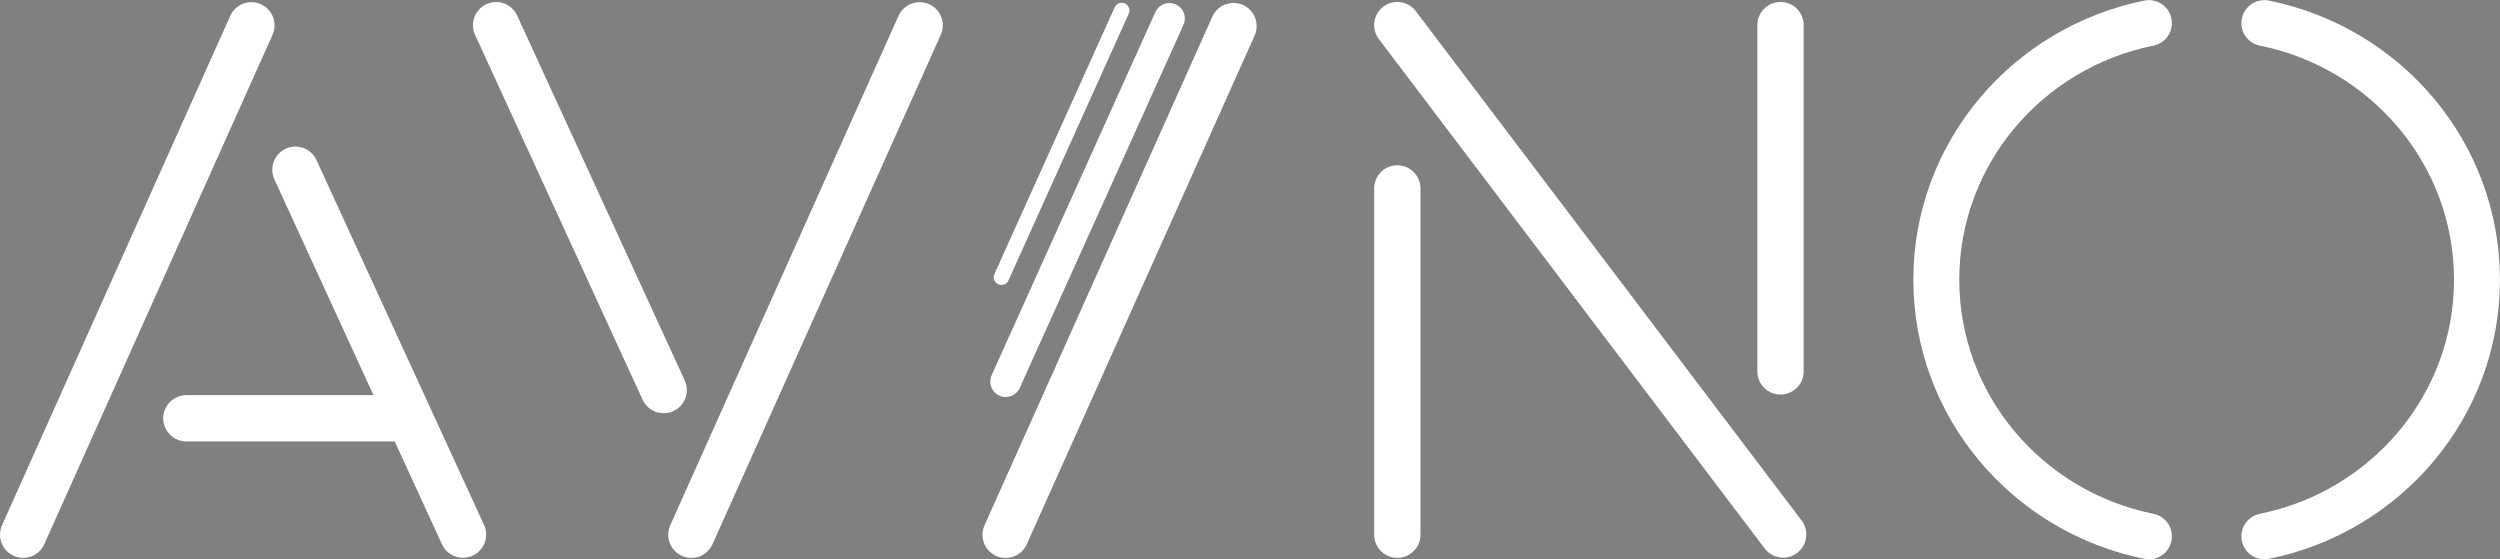
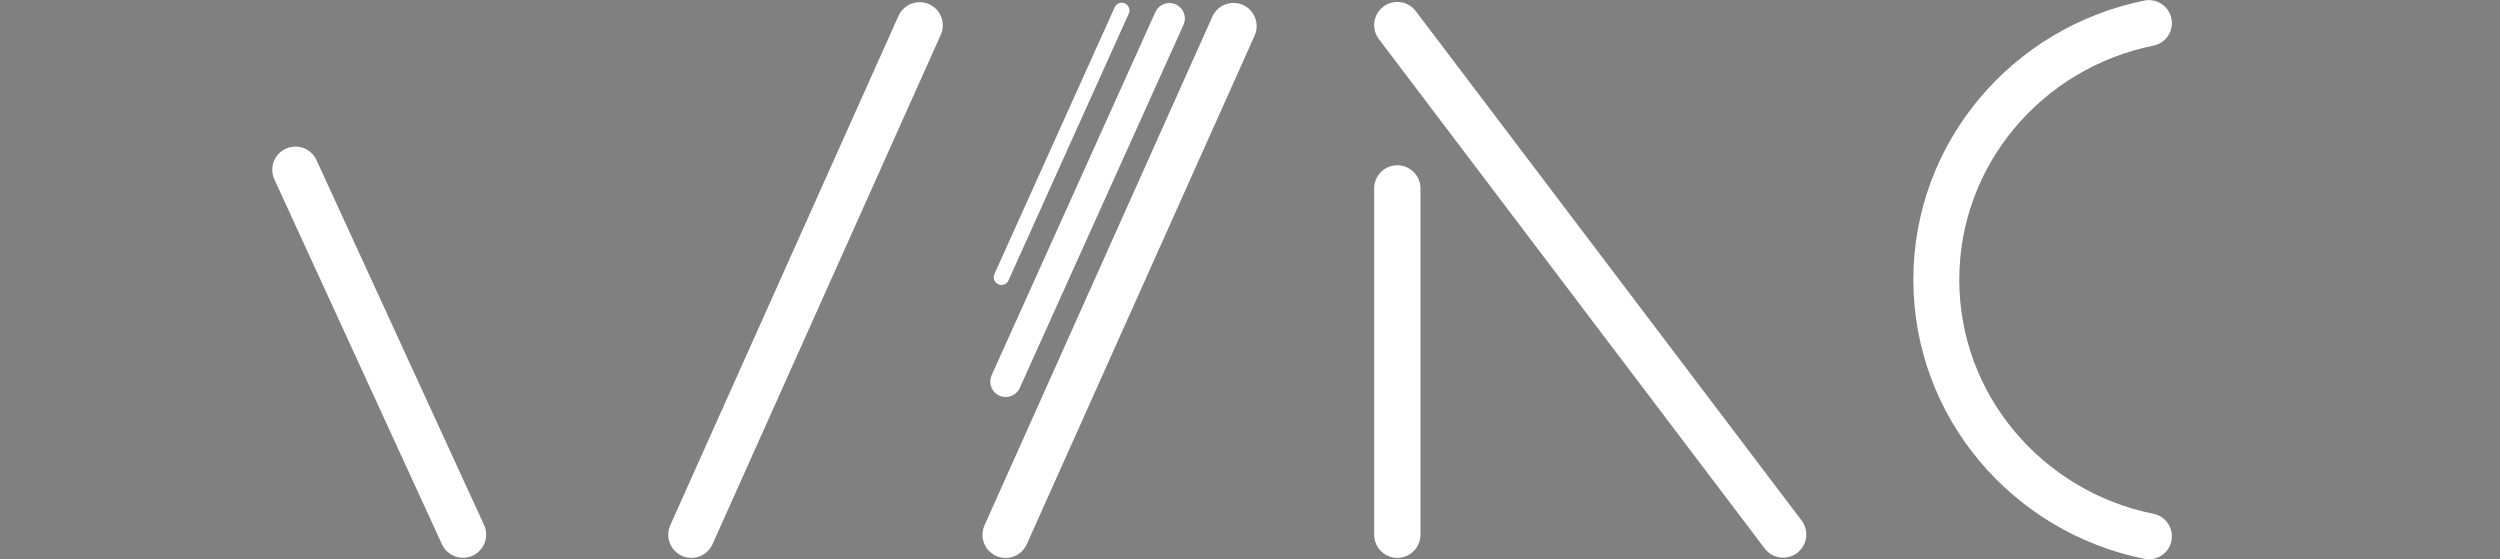
<svg xmlns="http://www.w3.org/2000/svg" viewBox="0 0 122.401 27.383" height="27.383" width="122.401" id="svg1" version="1.1">
  <rect x="0" y="0" width="122.401" height="27.383" fill="#808080" stroke="none" />
  <defs id="defs1">
    <clipPath id="clipPath16" clipPathUnits="userSpaceOnUse">
      <path id="path16" transform="translate(-174.738,-61.212)" d="M 0,141.732 H 283.465 V 0 H 0 Z" />
    </clipPath>
    <clipPath id="clipPath18" clipPathUnits="userSpaceOnUse">
      <path id="path18" transform="translate(-178.977,-61.212)" d="M 0,141.732 H 283.465 V 0 H 0 Z" />
    </clipPath>
  </defs>
  <g transform="translate(-127.772,-81.102)" id="layer-MC0">
    <path transform="matrix(1.333,0,0,-1.333,177.009,107.285)" style="fill:#1d1d1b;fill-opacity:1;fill-rule:nonzero;stroke:#ffffff;stroke-width:1.701;stroke-linecap:round;stroke-linejoin:miter;stroke-miterlimit:10;stroke-dasharray:none;stroke-opacity:1" d="M 0,0 8.369,18.684" id="path1" />
    <path transform="matrix(1.333,0,0,-1.333,185.027,82.007)" style="fill:#1d1d1b;fill-opacity:1;fill-rule:nonzero;stroke:#ffffff;stroke-width:1.134;stroke-linecap:round;stroke-linejoin:miter;stroke-miterlimit:10;stroke-dasharray:none;stroke-opacity:1" d="M 0,0 -6.013,-13.336" id="path2" />
    <path transform="matrix(1.333,0,0,-1.333,182.692,81.615)" style="fill:#1d1d1b;fill-opacity:1;fill-rule:nonzero;stroke:#ffffff;stroke-width:0.567;stroke-linecap:round;stroke-linejoin:miter;stroke-miterlimit:10;stroke-dasharray:none;stroke-opacity:1" d="M 0,0 -4.417,-9.797" id="path3" />
    <path transform="matrix(1.333,0,0,-1.333,161.623,107.281)" style="fill:#1d1d1b;fill-opacity:1;fill-rule:nonzero;stroke:#ffffff;stroke-width:1.701;stroke-linecap:round;stroke-linejoin:miter;stroke-miterlimit:10;stroke-dasharray:none;stroke-opacity:1" d="M 0,0 8.383,18.709" id="path4" />
-     <path transform="matrix(1.333,0,0,-1.333,152.062,82.336)" style="fill:#1d1d1b;fill-opacity:1;fill-rule:nonzero;stroke:#ffffff;stroke-width:1.701;stroke-linecap:round;stroke-linejoin:miter;stroke-miterlimit:10;stroke-dasharray:none;stroke-opacity:1" d="M 0,0 6.154,-13.401" id="path5" />
-     <path transform="matrix(1.333,0,0,-1.333,128.906,107.281)" style="fill:#1d1d1b;fill-opacity:1;fill-rule:nonzero;stroke:#ffffff;stroke-width:1.701;stroke-linecap:round;stroke-linejoin:miter;stroke-miterlimit:10;stroke-dasharray:none;stroke-opacity:1" d="M 0,0 8.383,18.709" id="path6" />
    <path transform="matrix(1.333,0,0,-1.333,142.237,89.413)" style="fill:#1d1d1b;fill-opacity:1;fill-rule:nonzero;stroke:#ffffff;stroke-width:1.701;stroke-linecap:round;stroke-linejoin:miter;stroke-miterlimit:10;stroke-dasharray:none;stroke-opacity:1" d="M 0,0 6.154,-13.401" id="path7" />
    <path transform="matrix(1.333,0,0,-1.333,136.897,101.584)" style="fill:#1d1d1b;fill-opacity:1;fill-rule:nonzero;stroke:none" d="M 0,0 H 8.009 Z" id="path8" />
-     <path transform="matrix(1.333,0,0,-1.333,136.897,101.583)" style="fill:none;stroke:#ffffff;stroke-width:1.701;stroke-linecap:round;stroke-linejoin:miter;stroke-miterlimit:10;stroke-dasharray:none;stroke-opacity:1" d="M 0,0 H 8.009" id="path9" />
    <path transform="matrix(1.333,0,0,-1.333,196.185,82.331)" style="fill:#1d1d1b;fill-opacity:1;fill-rule:nonzero;stroke:#ffffff;stroke-width:1.701;stroke-linecap:round;stroke-linejoin:miter;stroke-miterlimit:10;stroke-dasharray:none;stroke-opacity:1" d="M 0,0 14.171,-18.709" id="path10" />
    <path transform="matrix(1.333,0,0,-1.333,196.184,107.285)" style="fill:#1d1d1b;fill-opacity:1;fill-rule:nonzero;stroke:none" d="M 0,0 V 12.719 Z" id="path11" />
    <path transform="matrix(1.333,0,0,-1.333,196.185,90.327)" style="fill:none;stroke:#ffffff;stroke-width:1.701;stroke-linecap:round;stroke-linejoin:miter;stroke-miterlimit:10;stroke-dasharray:none;stroke-opacity:1" d="M 0,0 V -12.719" id="path12" />
-     <path transform="matrix(1.333,0,0,-1.333,214.946,99.29)" style="fill:#1d1d1b;fill-opacity:1;fill-rule:nonzero;stroke:none" d="M 0,0 V 12.719 Z" id="path13" />
-     <path transform="matrix(1.333,0,0,-1.333,214.946,82.331)" style="fill:none;stroke:#ffffff;stroke-width:1.701;stroke-linecap:round;stroke-linejoin:miter;stroke-miterlimit:10;stroke-dasharray:none;stroke-opacity:1" d="M 0,0 V -12.719" id="path14" />
+     <path transform="matrix(1.333,0,0,-1.333,214.946,99.29)" style="fill:#1d1d1b;fill-opacity:1;fill-rule:nonzero;stroke:none" d="M 0,0 Z" id="path13" />
    <path clip-path="url(#clipPath16)" transform="matrix(1.333,0,0,-1.333,232.984,107.36)" style="fill:none;stroke:#ffffff;stroke-width:1.687;stroke-linecap:round;stroke-linejoin:miter;stroke-miterlimit:10;stroke-dasharray:none;stroke-opacity:1" d="m 0,0 c -4.456,0.897 -7.809,4.776 -7.809,9.425 0,4.649 3.353,8.528 7.809,9.425" id="path15" />
-     <path clip-path="url(#clipPath18)" transform="matrix(1.333,0,0,-1.333,238.636,107.36)" style="fill:none;stroke:#ffffff;stroke-width:1.687;stroke-linecap:round;stroke-linejoin:miter;stroke-miterlimit:10;stroke-dasharray:none;stroke-opacity:1" d="M 0,0 C 4.456,0.897 7.809,4.776 7.809,9.425 7.809,14.074 4.456,17.953 0,18.85" id="path17" />
  </g>
</svg>